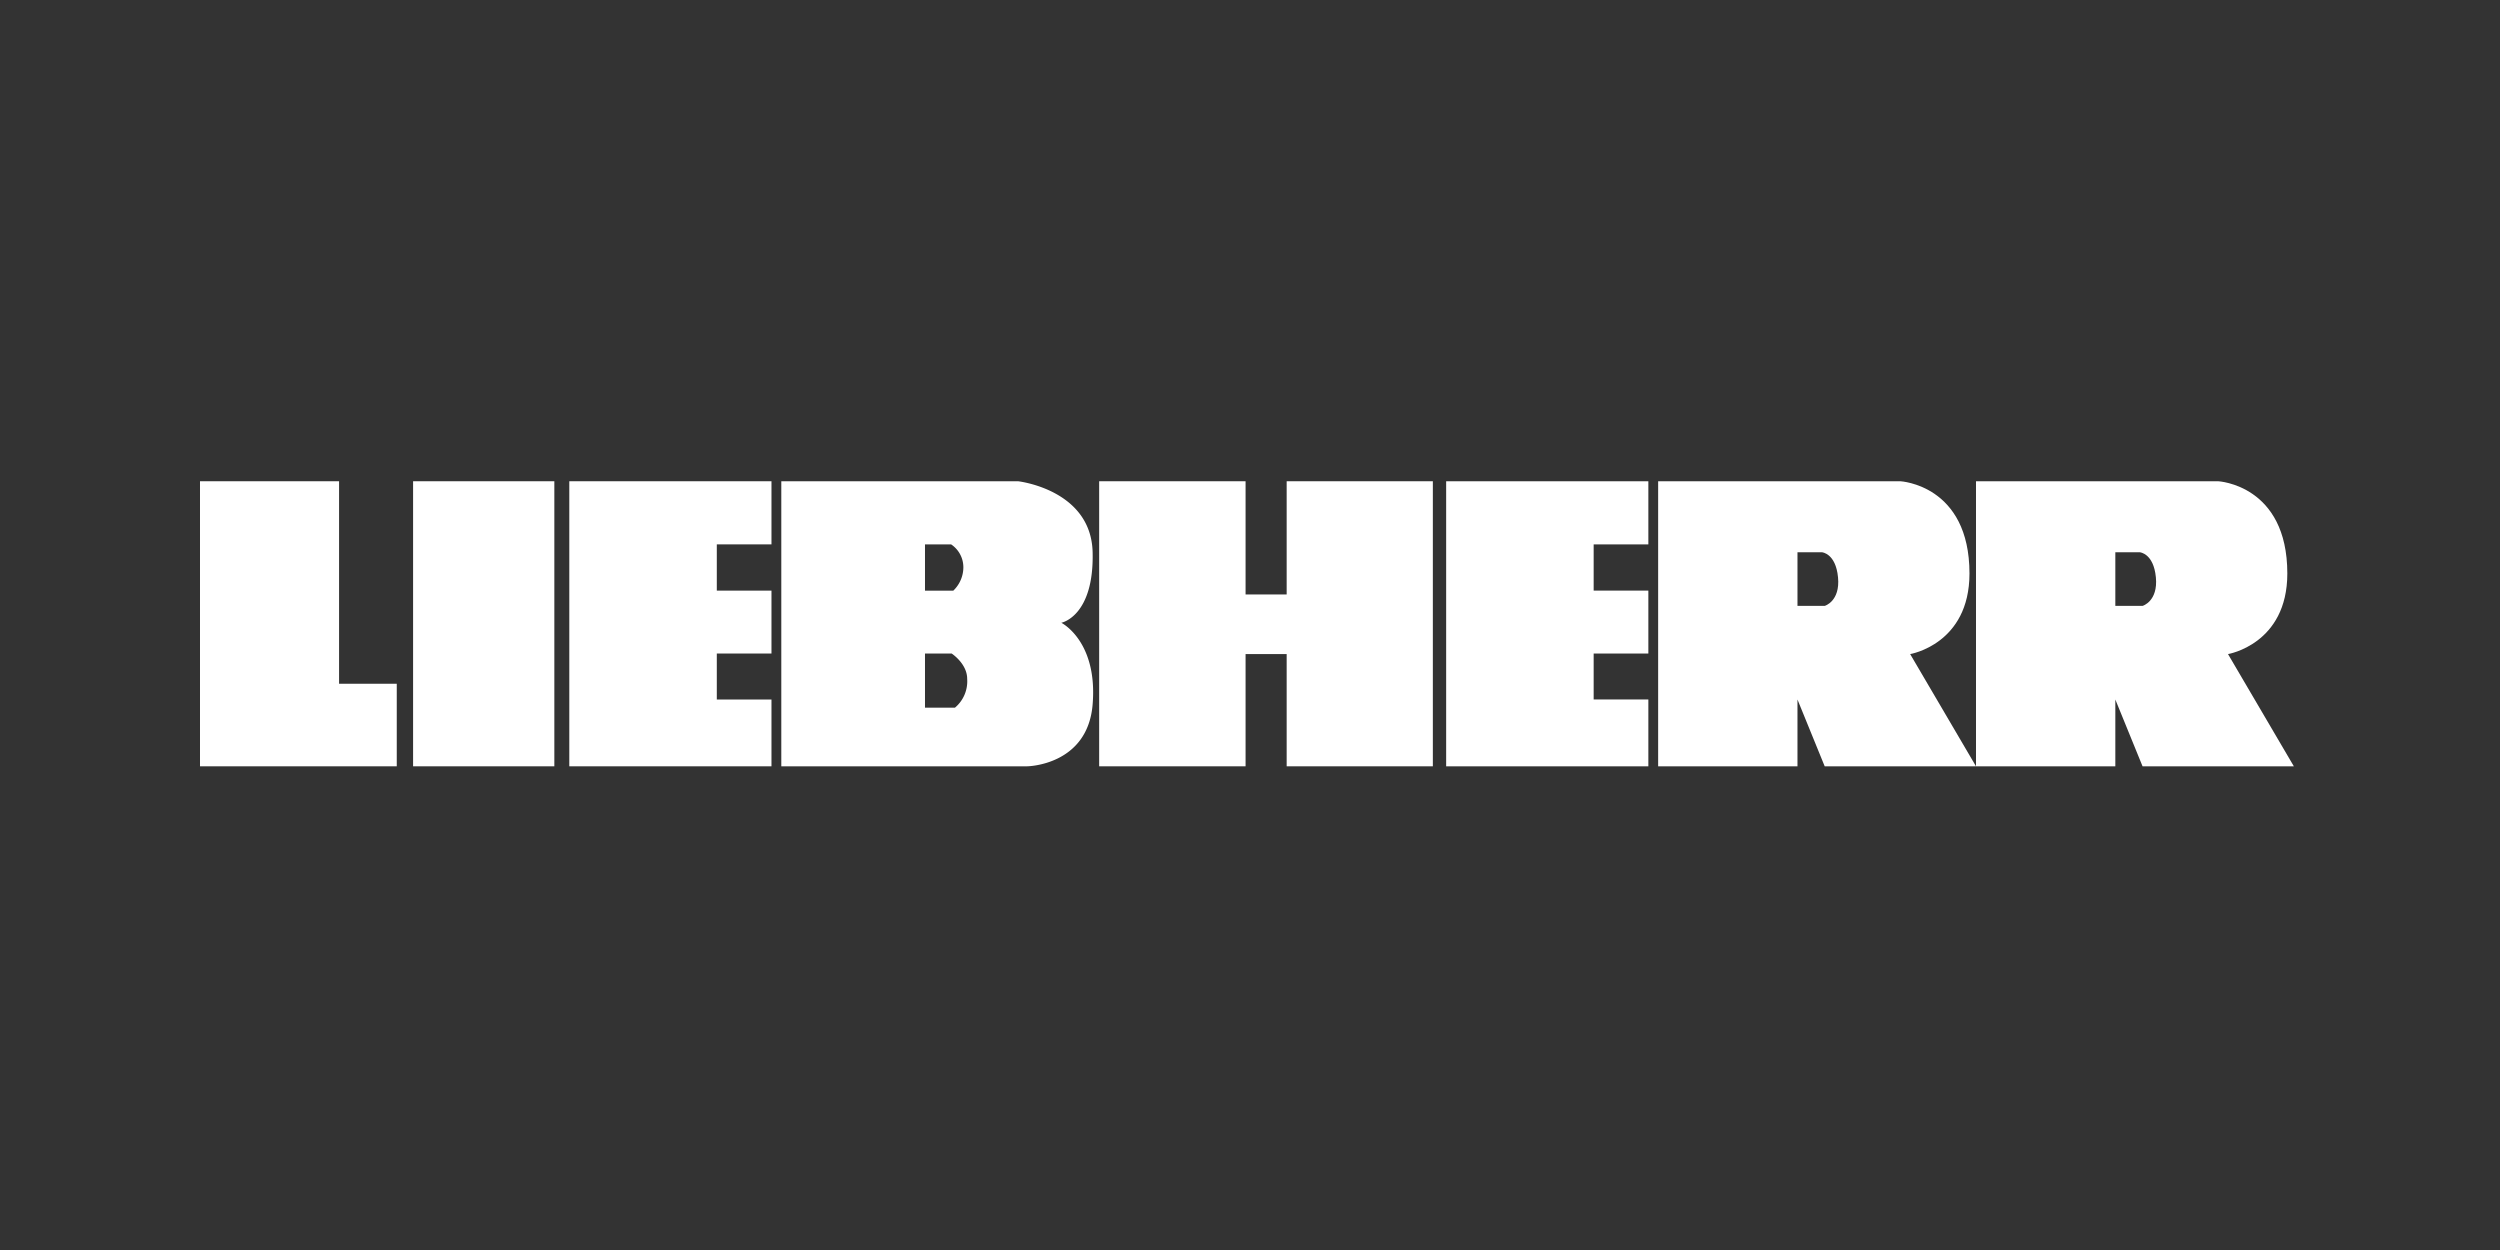
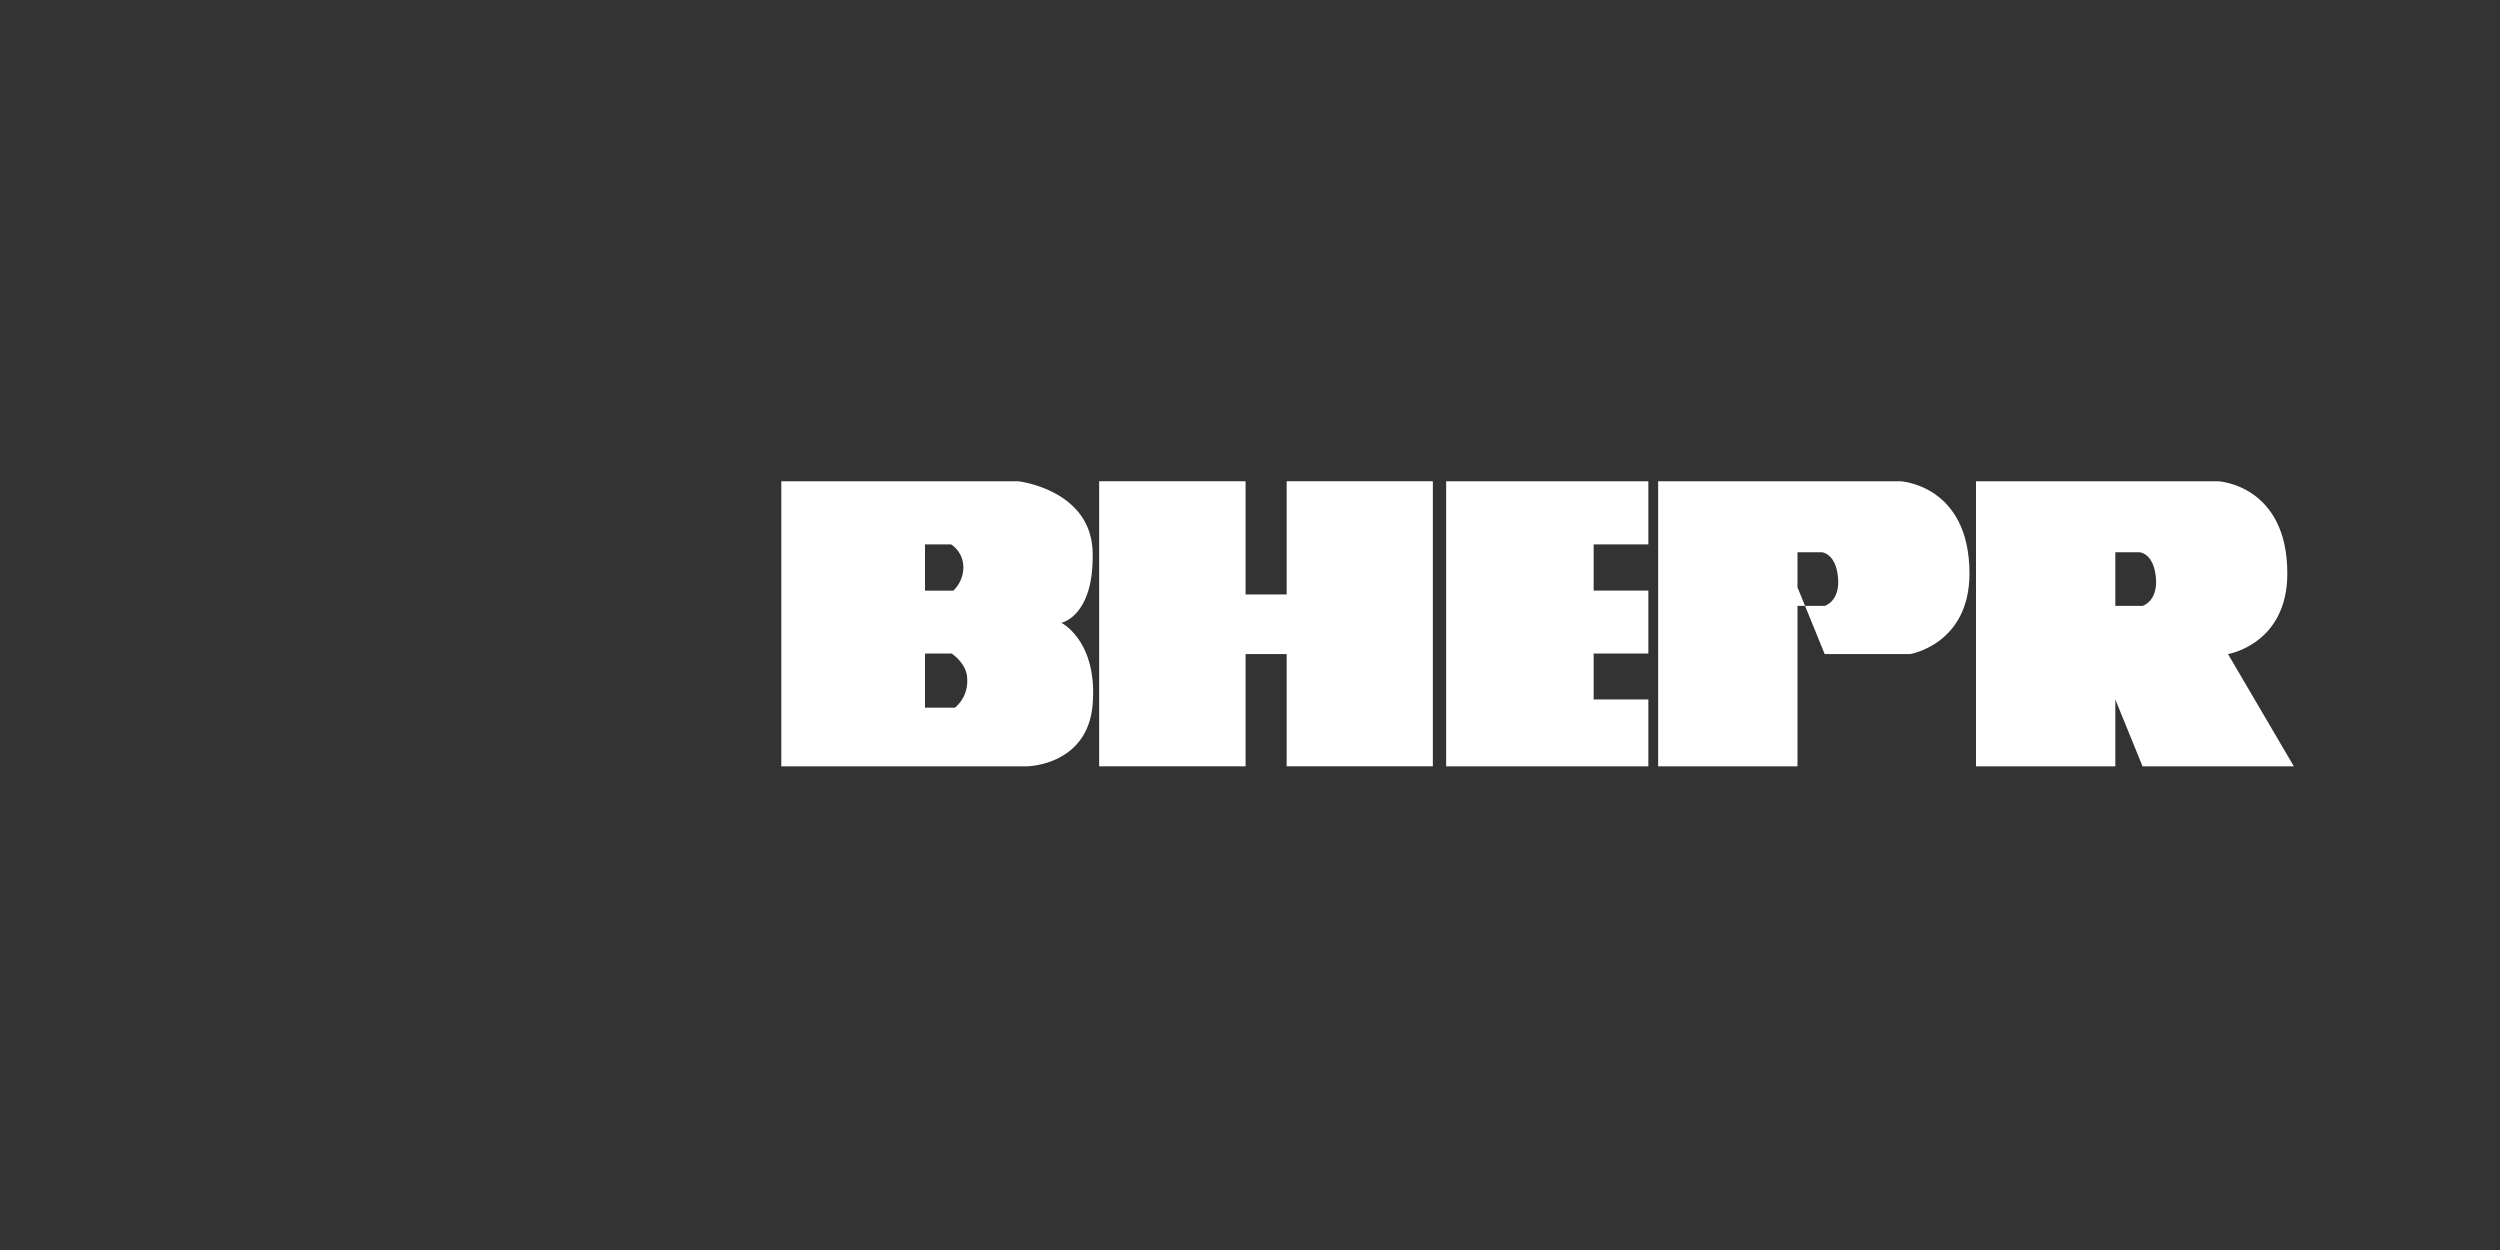
<svg xmlns="http://www.w3.org/2000/svg" width="400" height="200" viewBox="0 0 400 200">
  <rect x="0" y="0" width="400" height="200" fill="#333333" stroke="none" />
  <defs>
    <clipPath id="clip-path">
      <rect id="Rechteck_6" data-name="Rechteck 6" width="335.018" height="45.61" fill="#fff" />
    </clipPath>
  </defs>
  <g id="Gruppe_11" data-name="Gruppe 11" transform="translate(-753 -427)">
    <g id="Gruppe_7" data-name="Gruppe 7" transform="translate(785 504)">
-       <path id="Pfad_11" data-name="Pfad 11" d="M0,0V45.61H31.481V32.4h-9.23V0Z" transform="translate(0 0)" fill="#fff" />
-       <rect id="Rechteck_5" data-name="Rechteck 5" width="22.6" height="45.61" transform="translate(34.095 0)" fill="#fff" />
-       <path id="Pfad_12" data-name="Pfad 12" d="M73.851,0V45.61H106.2V34.923H97.451V27.564H106.2V17.5H97.451V10.1H106.2V0Z" transform="translate(-14.763 0)" fill="#fff" />
      <path id="Pfad_13" data-name="Pfad 13" d="M209.811,0V18.114h-6.575V0H179.811V45.61h23.425V27.652h6.575V45.61H233.2V0Z" transform="translate(-35.945 0)" fill="#fff" />
      <g id="Gruppe_6" data-name="Gruppe 6" transform="translate(0 0)">
        <g id="Gruppe_5" data-name="Gruppe 5" clip-path="url(#clip-path)">
          <path id="Pfad_14" data-name="Pfad 14" d="M139.236,36.229h4.792a5.5,5.5,0,0,0,1.958-4.616c0-2.435-2.486-4.051-2.486-4.051l-4.264,0Zm0-18.725h4.531a5.19,5.19,0,0,0,1.609-3.788,4.407,4.407,0,0,0-1.958-3.613h-4.182ZM116.247,45.61V0h37.882s11.69,1.307,11.93,11.365c.245,10.275-5.008,11.28-5.008,11.28s5.844,2.909,5.008,13.063c-.8,9.773-10.449,9.9-10.449,9.9Z" transform="translate(-23.238 0)" fill="#fff" fill-rule="evenodd" />
-           <path id="Pfad_15" data-name="Pfad 15" d="M313.886,19.943h4.356s2.5-.717,2.132-4.571-2.568-4.008-2.568-4.008h-3.92ZM291.593,45.61V0h38.753s11.06.567,11.06,14.763c0,11.321-9.491,12.89-9.491,12.89L342.45,45.61H318.242l-4.356-10.687V45.61Z" transform="translate(-58.29 0)" fill="#fff" fill-rule="evenodd" />
+           <path id="Pfad_15" data-name="Pfad 15" d="M313.886,19.943h4.356s2.5-.717,2.132-4.571-2.568-4.008-2.568-4.008h-3.92ZM291.593,45.61V0h38.753s11.06.567,11.06,14.763c0,11.321-9.491,12.89-9.491,12.89H318.242l-4.356-10.687V45.61Z" transform="translate(-58.29 0)" fill="#fff" fill-rule="evenodd" />
          <path id="Pfad_16" data-name="Pfad 16" d="M249.2,0h32.352V10.1H272.8v7.4h8.752v10.06H272.8v7.358h8.752V45.61H249.2Z" transform="translate(-49.815 0)" fill="#fff" />
          <path id="Pfad_17" data-name="Pfad 17" d="M377.45,19.943h4.356s2.5-.717,2.132-4.571-2.568-4.008-2.568-4.008H377.45ZM355.157,45.61V0H393.91s11.059.567,11.059,14.763c0,11.321-9.491,12.89-9.491,12.89L406.014,45.61H381.806L377.45,34.923V45.61Z" transform="translate(-70.997 0)" fill="#fff" fill-rule="evenodd" />
        </g>
      </g>
    </g>
    <rect id="Rechteck_9" data-name="Rechteck 9" width="400" height="200" transform="translate(753 427)" fill="none" />
  </g>
</svg>